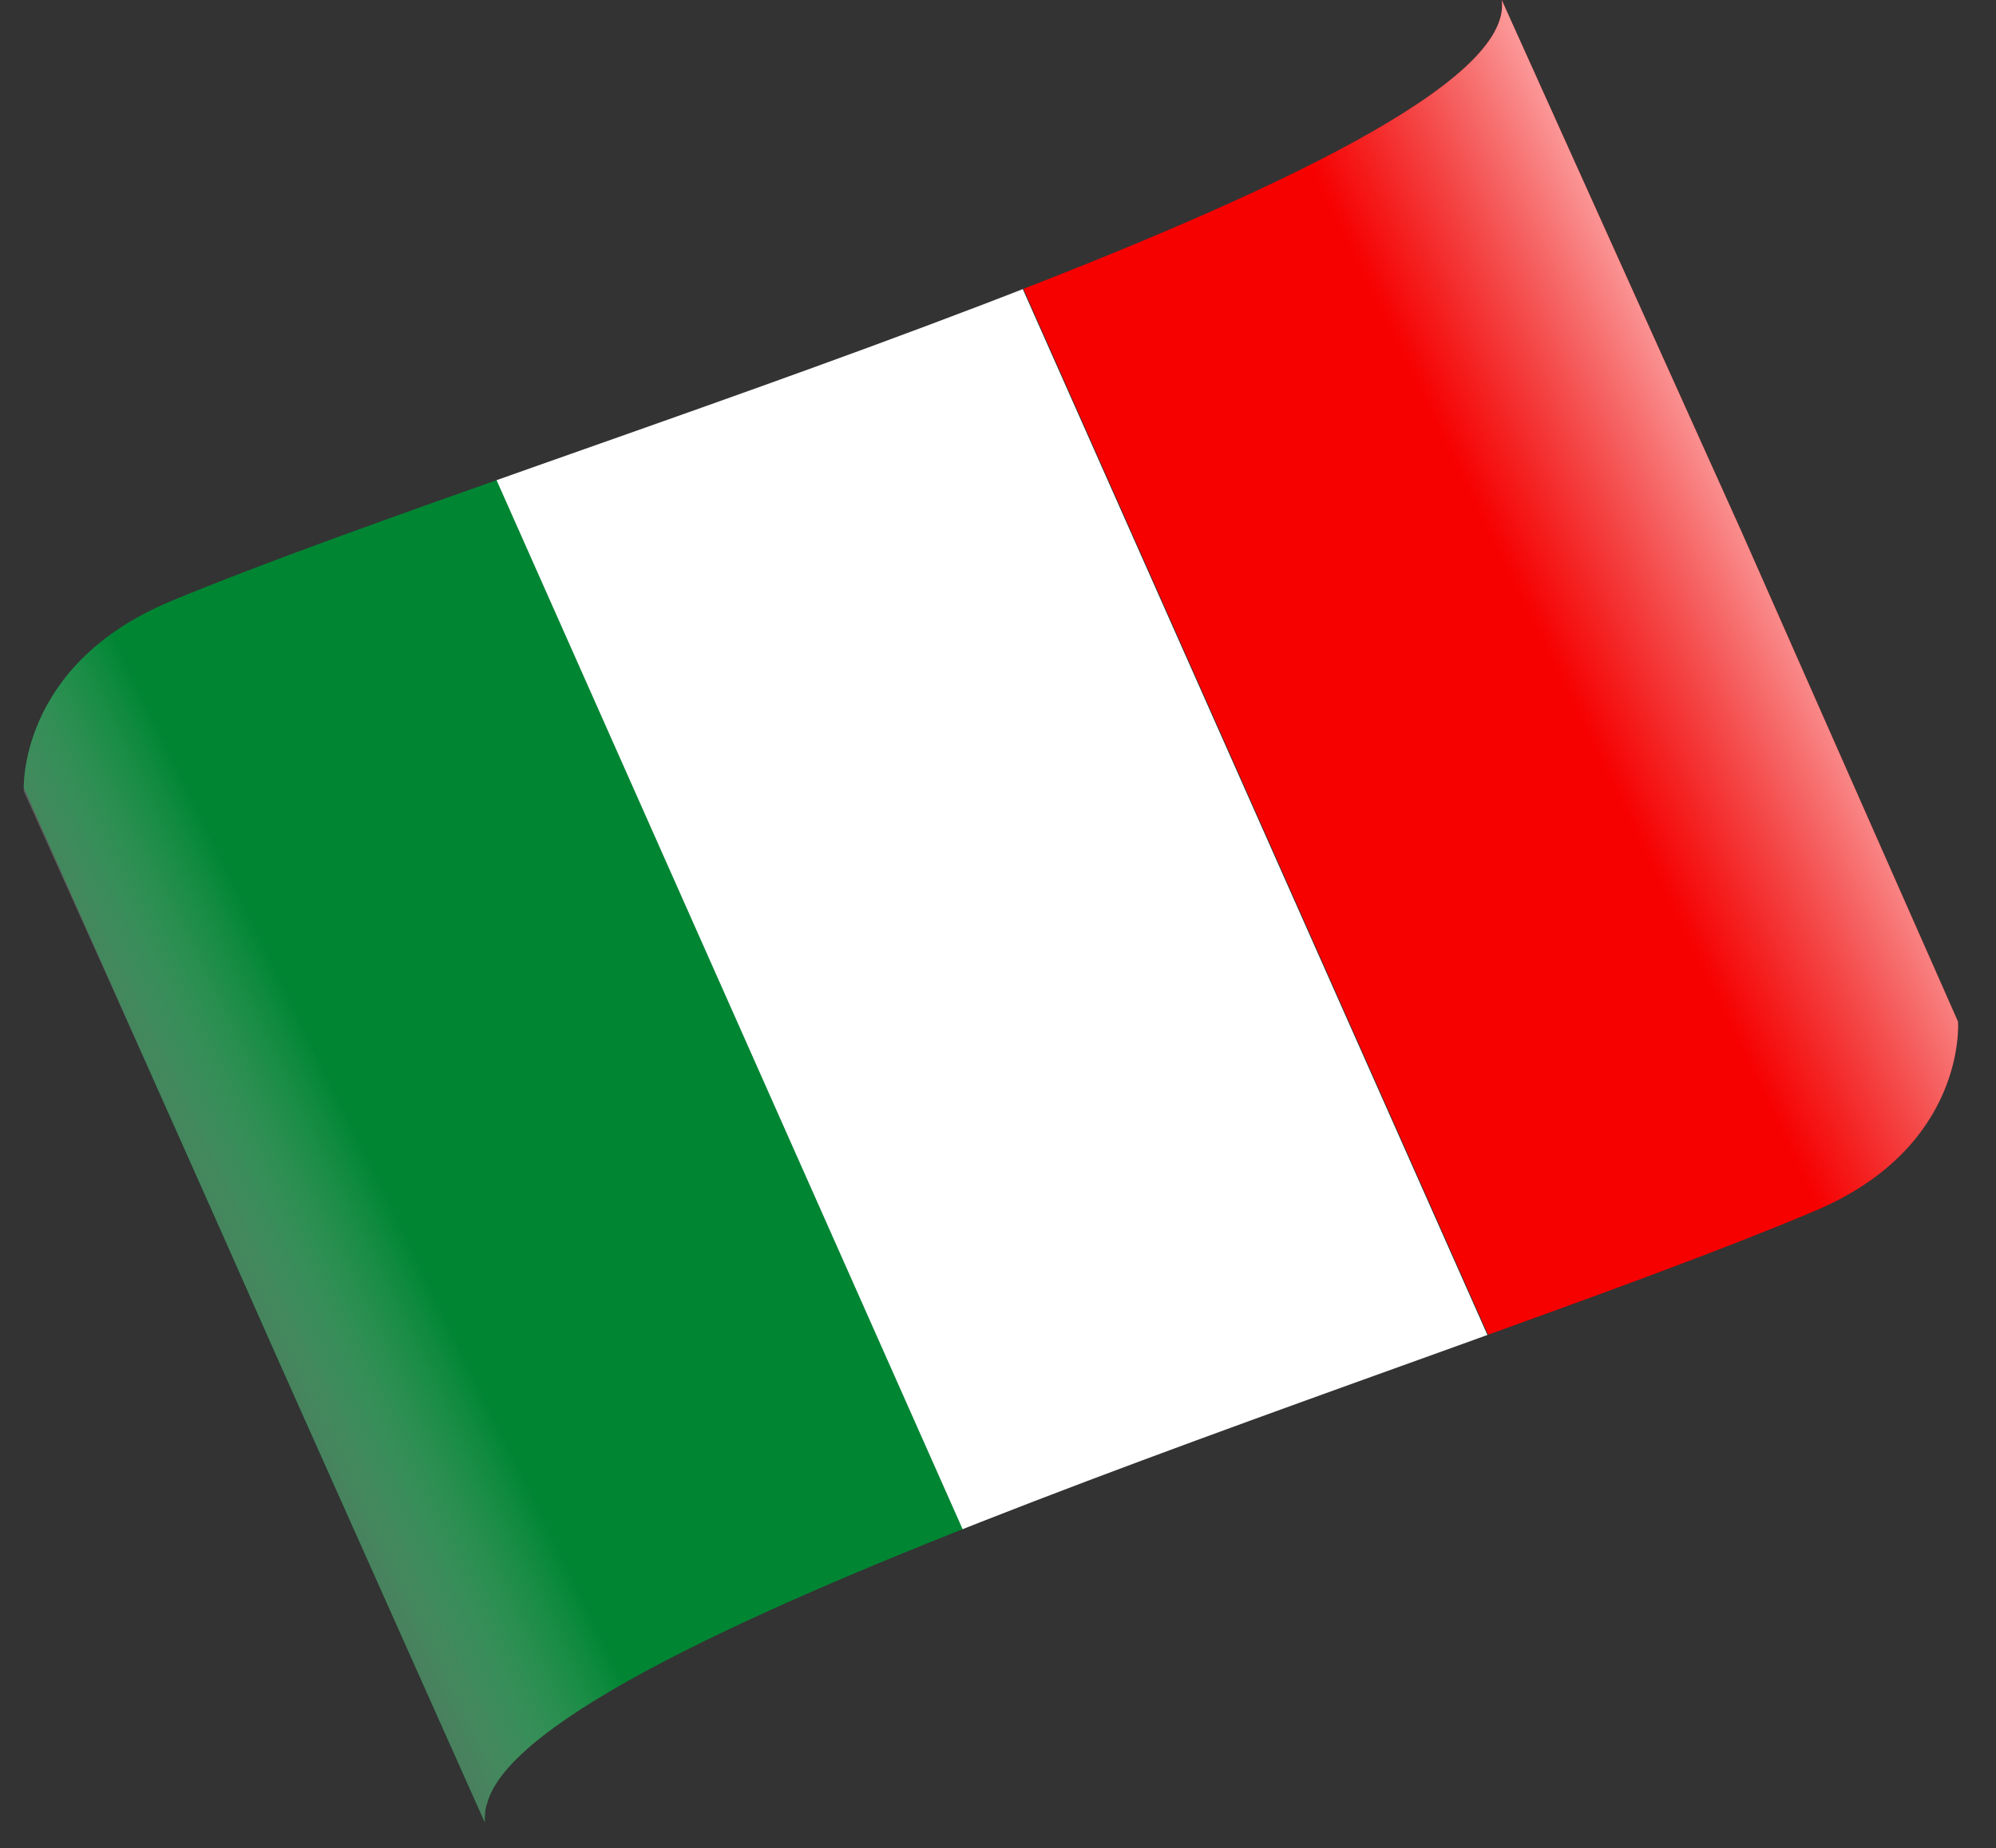
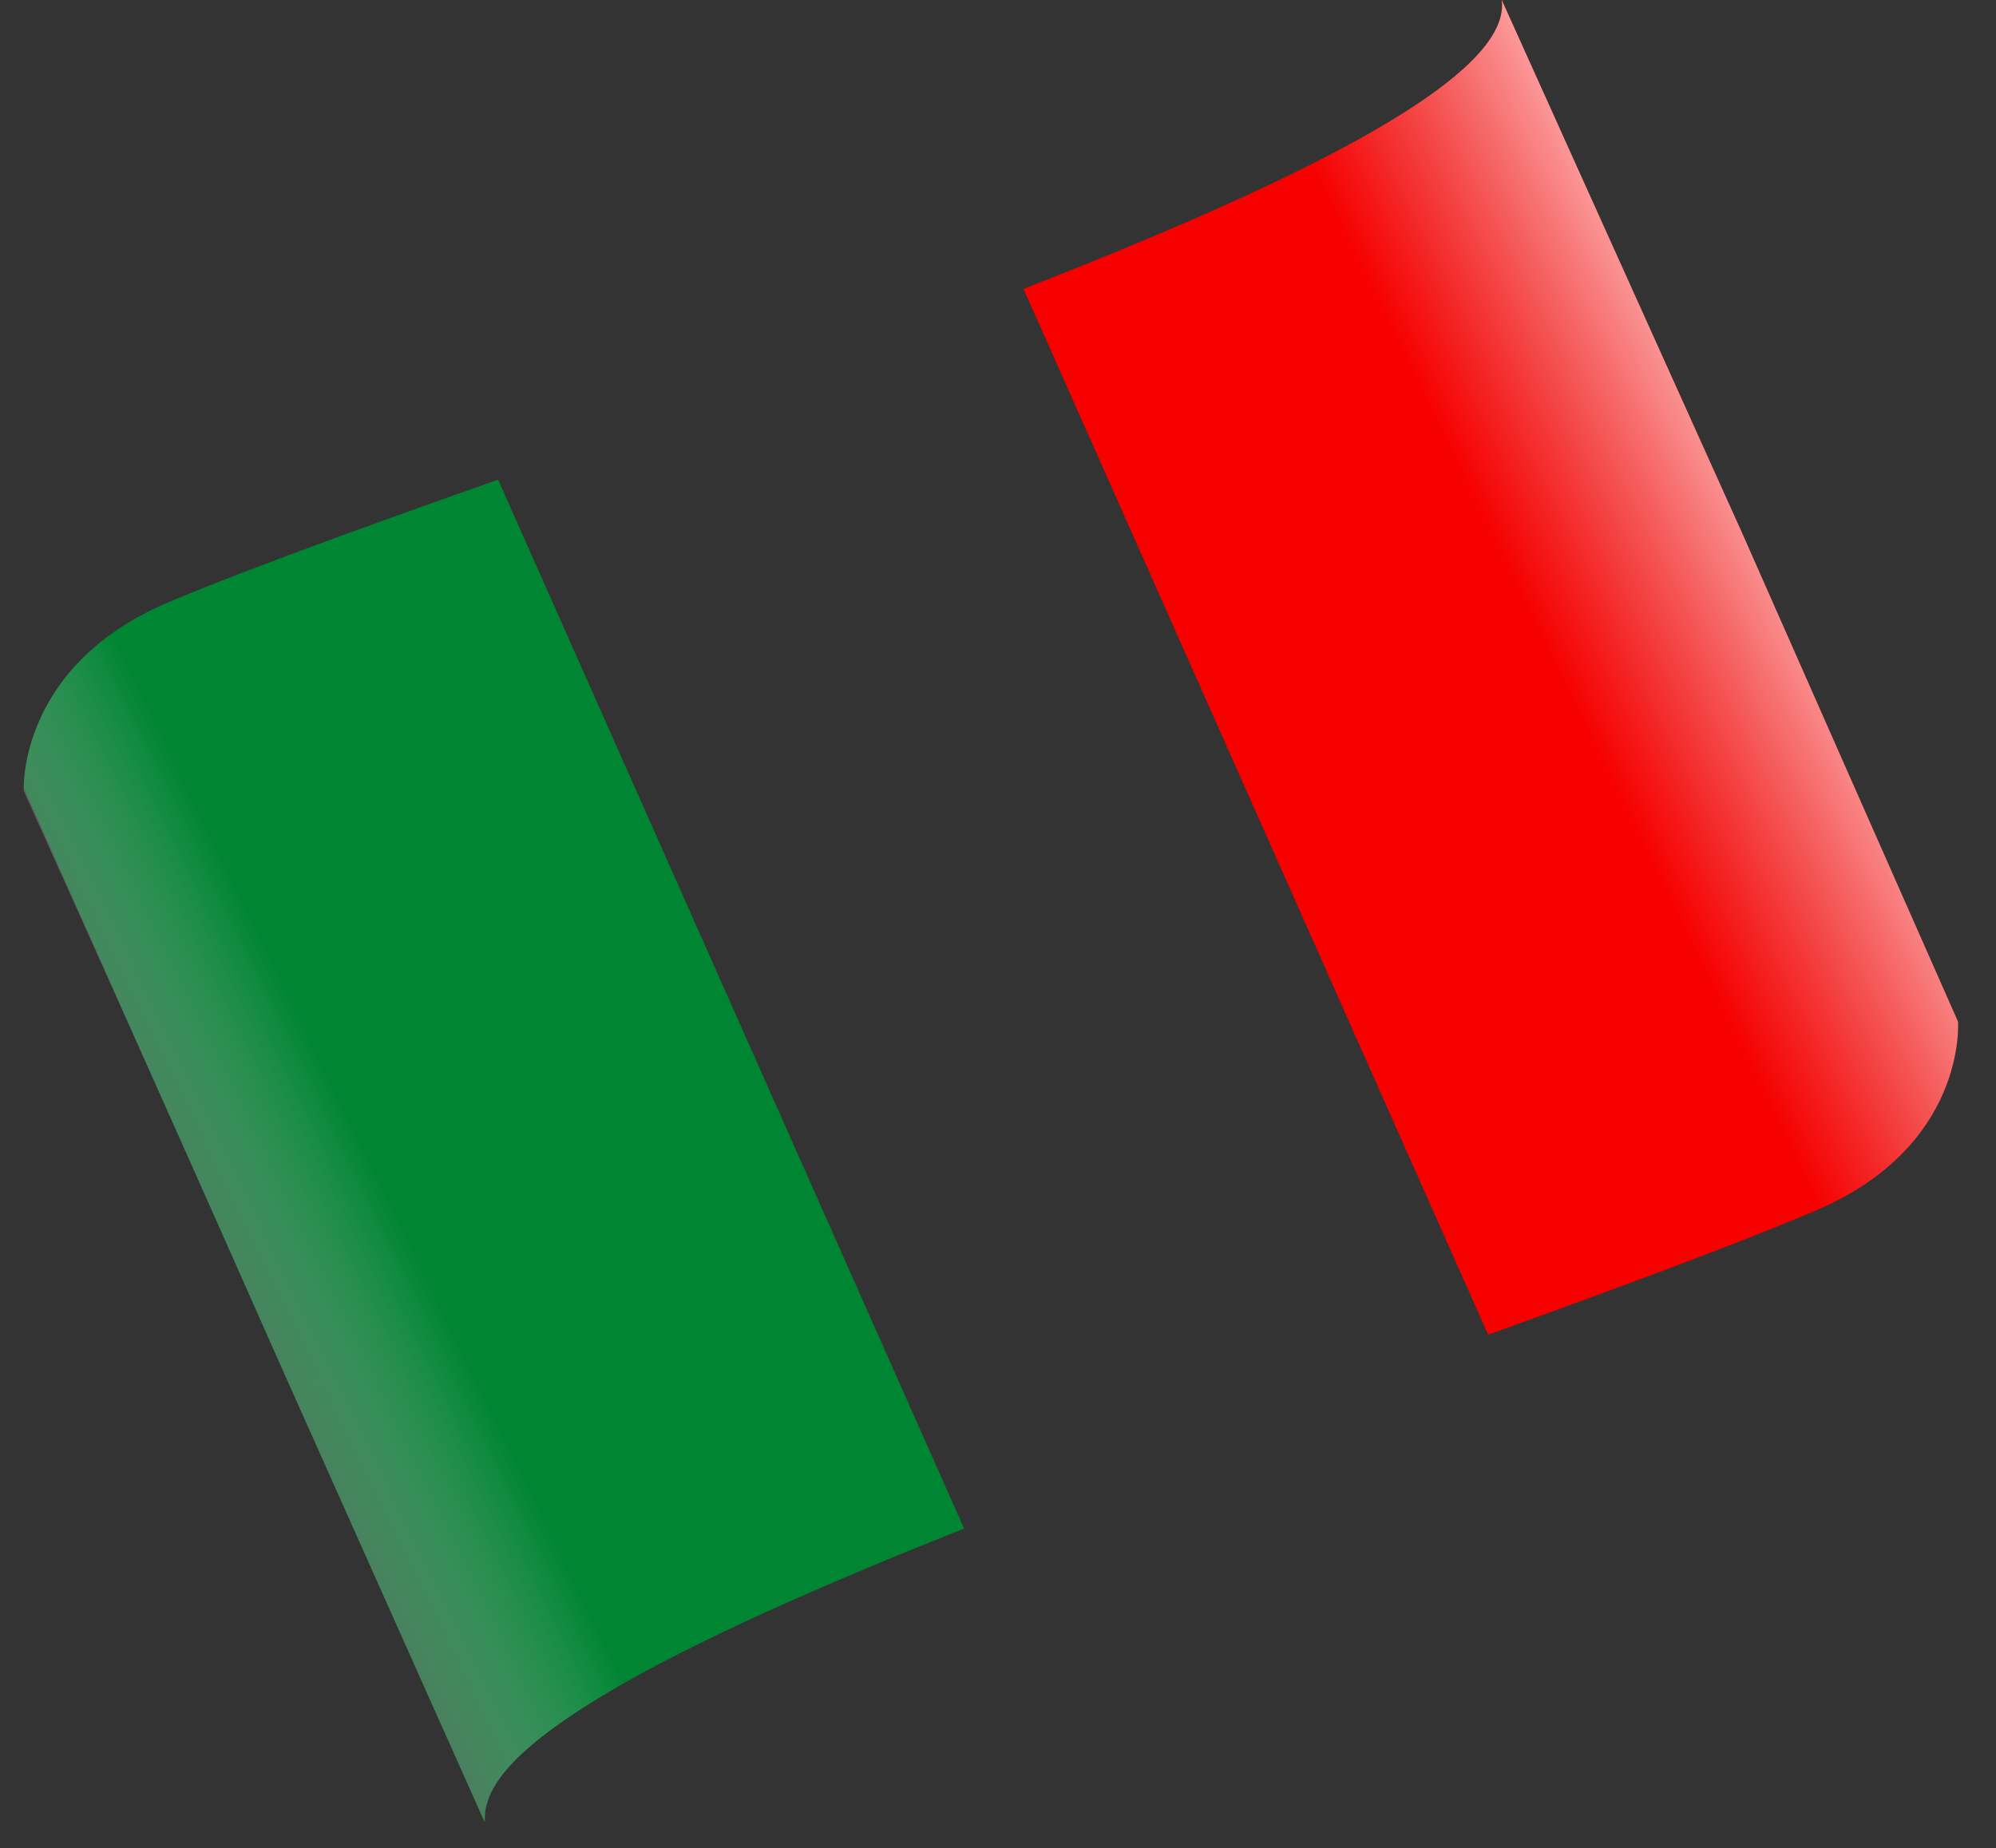
<svg xmlns="http://www.w3.org/2000/svg" xmlns:xlink="http://www.w3.org/1999/xlink" version="1.1" id="Livello_1" x="0px" y="0px" viewBox="0 0 84 77.8" style="enable-background:new 0 0 84 77.8;" xml:space="preserve">
  <rect x="0" y="0" width="84" height="77.8" fill="#333333" stroke="none" />
  <style type="text/css">
	.st0{clip-path:url(#SVGID_00000140695367309949388790000004067204757654330550_);}
	.st1{fill:#008533;}
	.st2{fill:#FFFFFF;}
	.st3{fill:#F70000;}
	.st4{opacity:0.6;fill:url(#SVGID_00000133491161480350716600000013899938942484174225_);}
</style>
  <g>
    <g>
      <defs>
        <path id="SVGID_1_" d="M82.4,43l-9.1-20.6v0L63.2,0c0.9,6.9-40.6,18.9-56,25.3c-6.5,2.7-6.2,8-6.2,8S6.7,45.9,11.6,57l8.8,19.7     c0-0.3,0-0.5,0.1-0.8l0,0c1.9-7,40.9-18.6,55.8-24.9C82.8,48.3,82.4,43,82.4,43z" />
      </defs>
      <clipPath id="SVGID_00000061434231377537975140000001716551080502861990_">
        <use xlink:href="#SVGID_1_" style="overflow:visible;" />
      </clipPath>
      <g style="clip-path:url(#SVGID_00000061434231377537975140000001716551080502861990_);">
        <rect x="8.2" y="18" transform="matrix(0.914 -0.406 0.406 0.914 -17.303 12.143)" class="st1" width="23.5" height="57.7" />
-         <rect x="29.6" y="8.4" transform="matrix(0.914 -0.406 0.406 0.914 -11.572 20.037)" class="st2" width="23.5" height="57.7" />
        <rect x="51.1" y="-1.1" transform="matrix(0.914 -0.406 0.406 0.914 -5.841 27.932)" class="st3" width="23.5" height="57.7" />
      </g>
    </g>
    <linearGradient id="SVGID_00000178909903344257188700000006994830988627605671_" gradientUnits="userSpaceOnUse" x1="74.082" y1="22.394" x2="9.354" y2="53.963">
      <stop offset="0" style="stop-color:#FFFFFF" />
      <stop offset="0.143" style="stop-color:#DEDEDE;stop-opacity:0" />
      <stop offset="0.891" style="stop-color:#CECECE;stop-opacity:0" />
      <stop offset="1" style="stop-color:#7B7B7B" />
    </linearGradient>
    <path style="opacity:0.6;fill:url(#SVGID_00000178909903344257188700000006994830988627605671_);" d="M82.4,43l-9.1-20.6v0L63.2,0   c0.9,6.9-40.6,18.9-56,25.3c-6.5,2.7-6.2,8-6.2,8S6.7,45.9,11.6,57l8.8,19.7c0-0.3,0-0.5,0.1-0.8l0,0c1.9-7,40.9-18.6,55.8-24.9   C82.8,48.3,82.4,43,82.4,43z" />
  </g>
</svg>